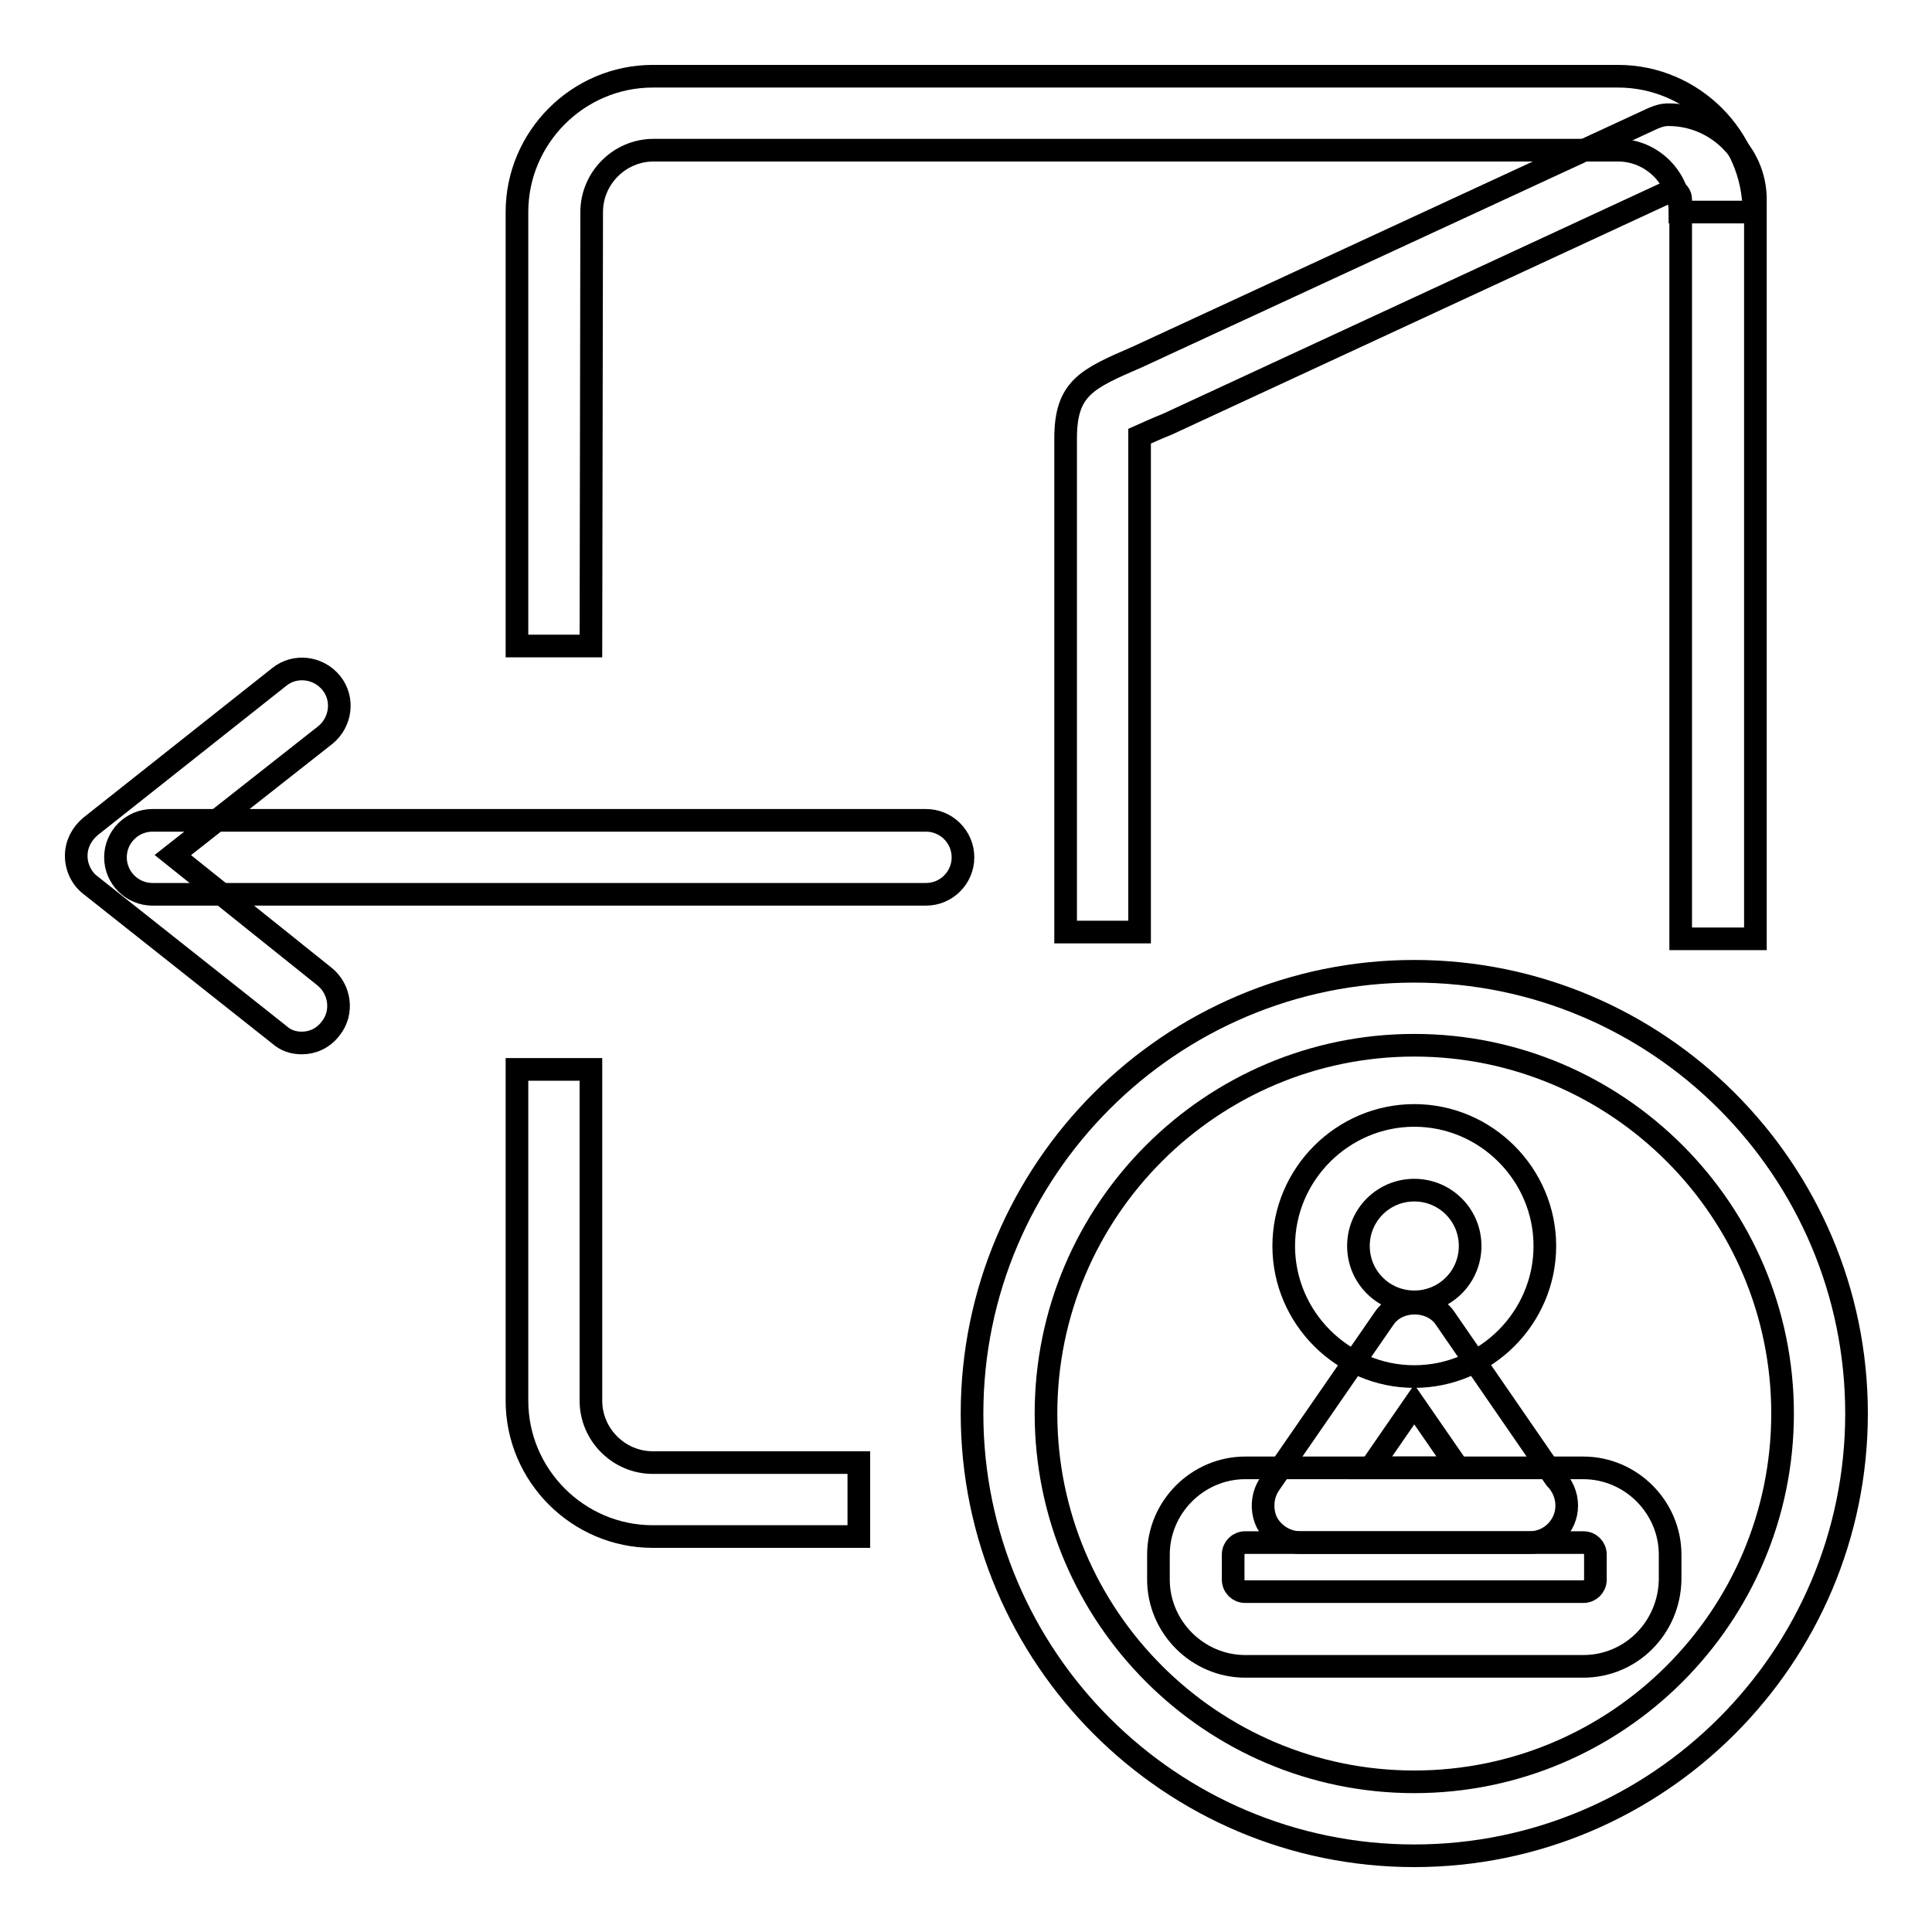
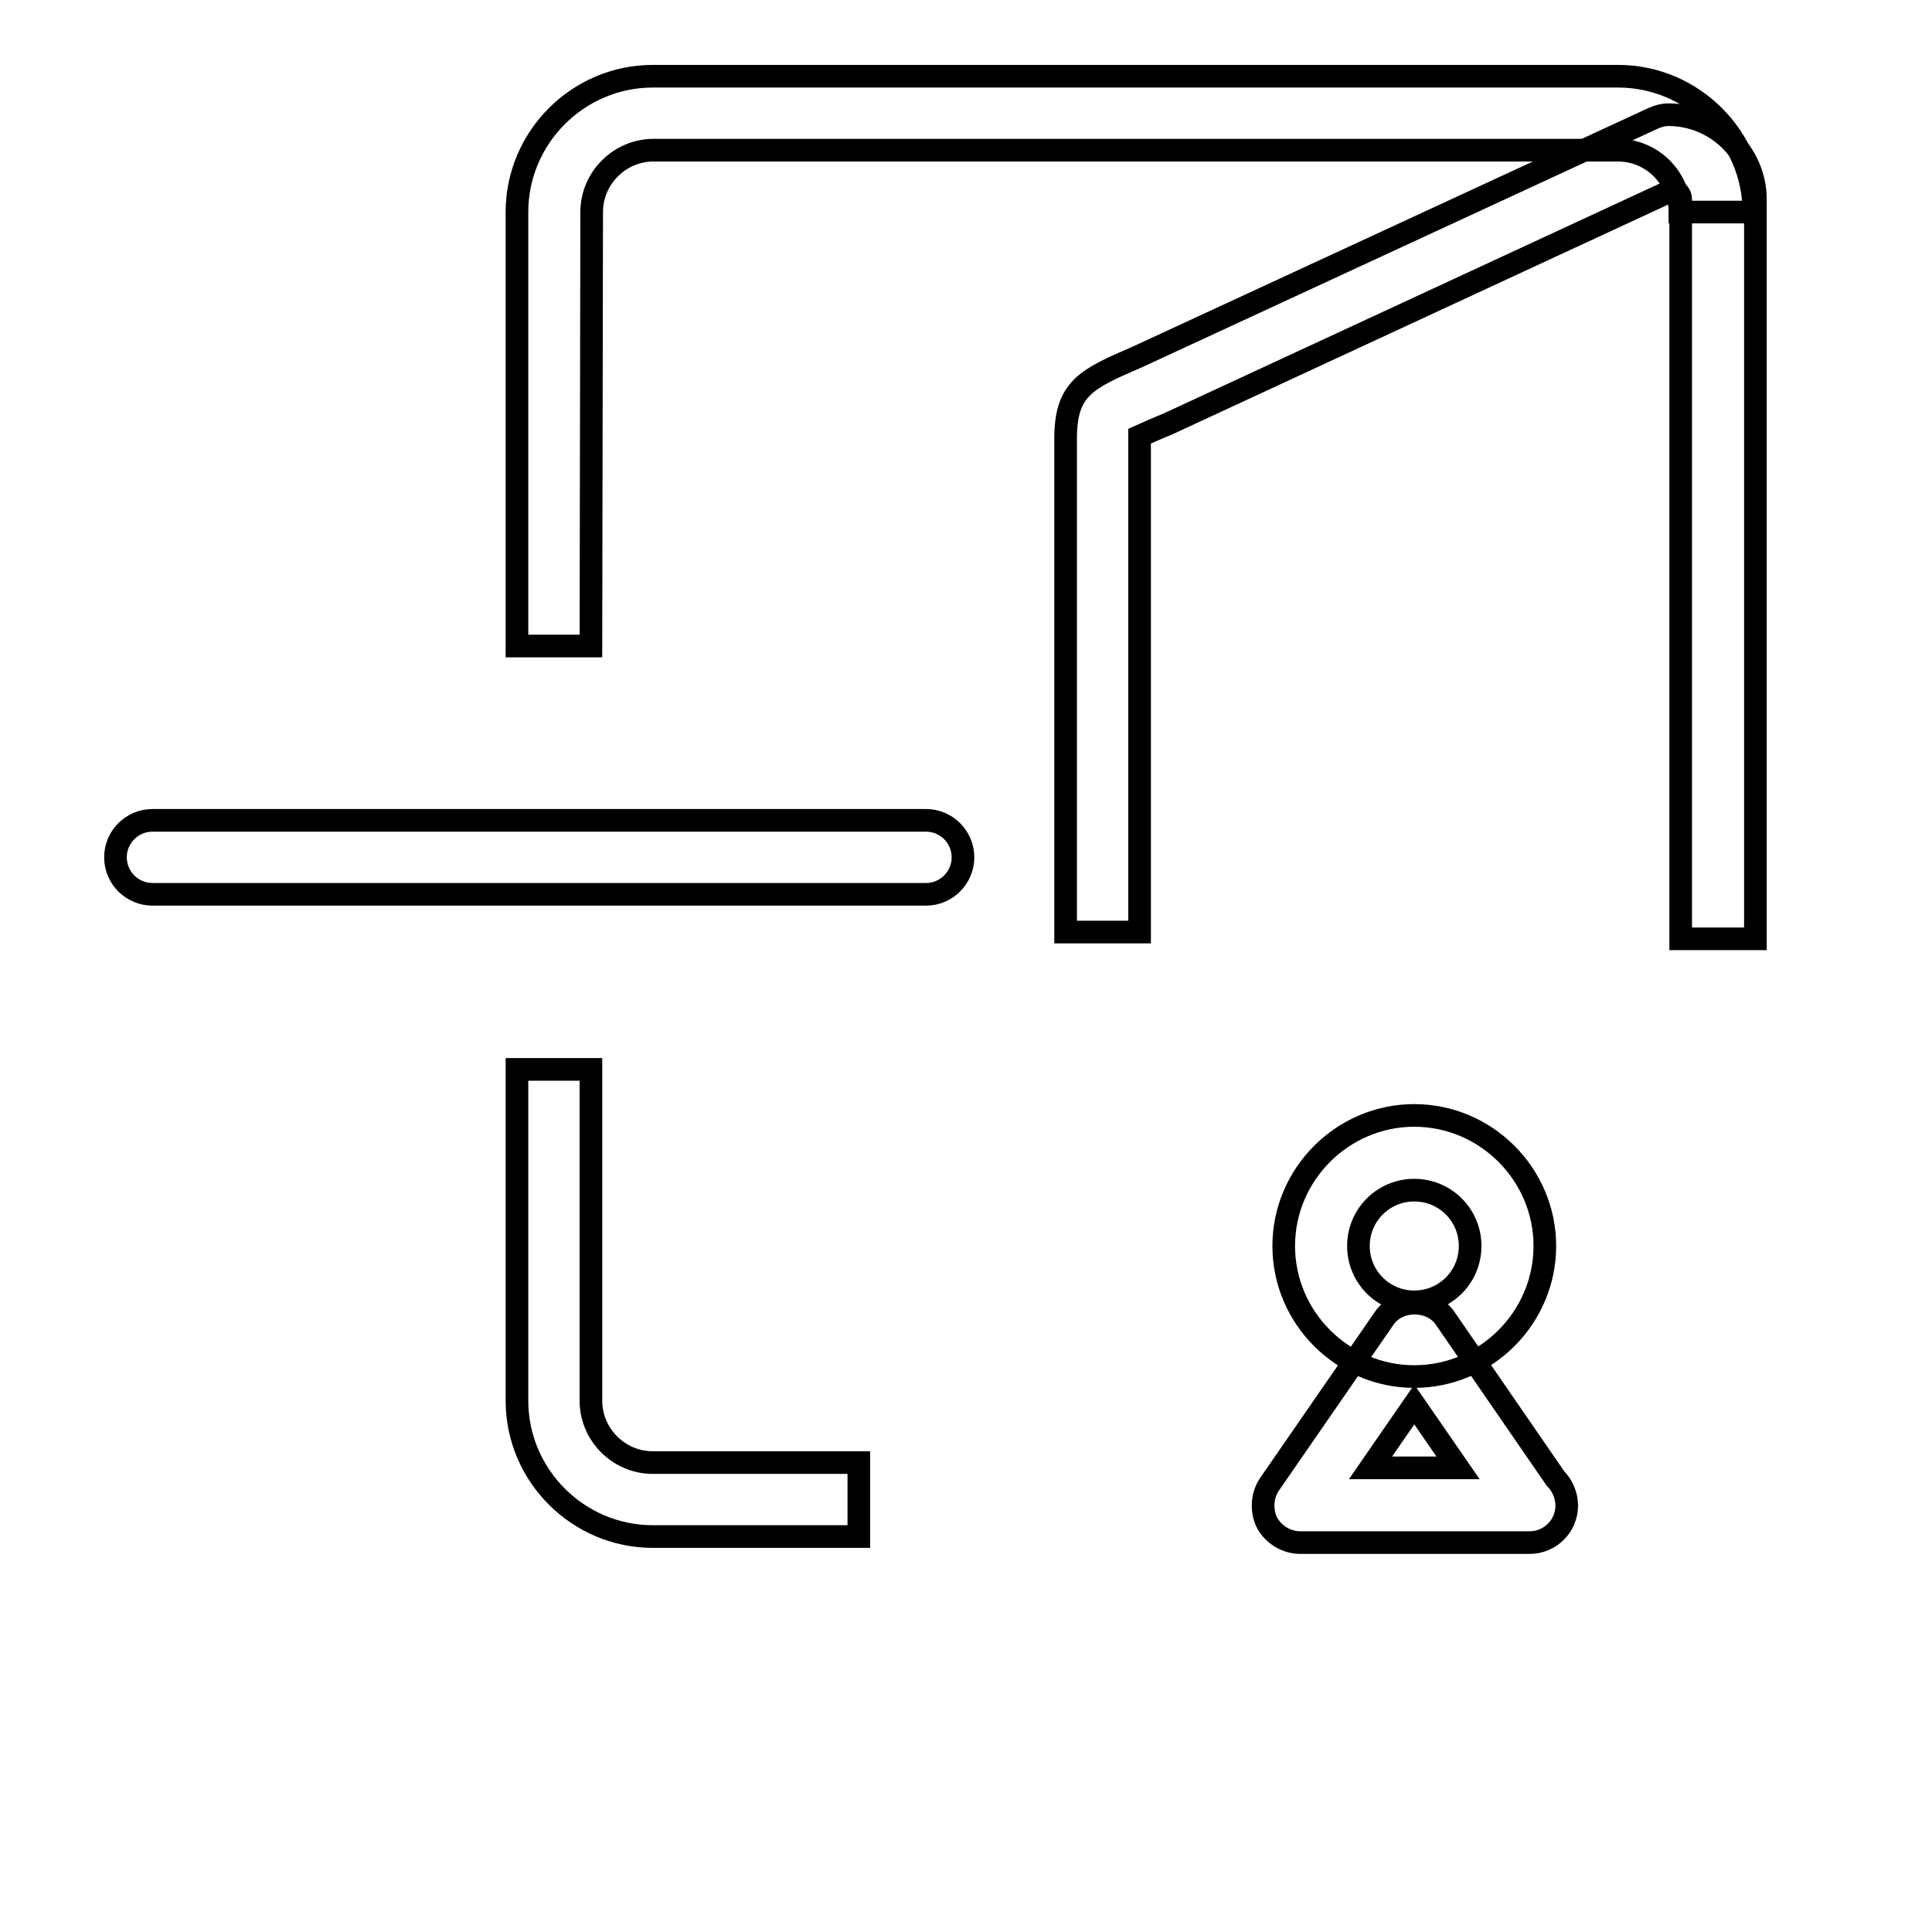
<svg xmlns="http://www.w3.org/2000/svg" version="1.1" x="0px" y="0px" viewBox="0 0 256 256" enable-background="new 0 0 256 256" xml:space="preserve">
  <g>
    <g>
      <path stroke-width="3" fill-opacity="0" stroke="#000000" d="M122.7,118.5H20.2c-2.7,0-4.9-2.2-4.9-4.9c0-2.7,2.2-4.9,4.9-4.9h102.5c2.7,0,4.9,2.2,4.9,4.9C127.6,116.3,125.4,118.5,122.7,118.5z" />
-       <path stroke-width="3" fill-opacity="0" stroke="#000000" d="M40,138.2c-1.1,0-2.1-0.3-3-1.1l-25-19.8c-1.2-0.9-1.9-2.4-1.9-3.9c0-1.5,0.7-2.9,1.9-3.9l25-19.8c2.1-1.7,5.2-1.3,6.9,0.8c1.7,2.1,1.3,5.2-0.8,6.9l-20.2,15.9L43,129.4c2.1,1.7,2.5,4.8,0.8,6.9C42.8,137.6,41.4,138.2,40,138.2z" />
      <path stroke-width="3" fill-opacity="0" stroke="#000000" d="M113.8,203.6H86.5c-9.9,0-18-8.1-18-18v-43.9h9.8v43.9c0,4.5,3.7,8.2,8.2,8.2h27.3L113.8,203.6L113.8,203.6z" />
      <path stroke-width="3" fill-opacity="0" stroke="#000000" d="M78.3,85.6h-9.8V28.1c0-9.9,8.1-18,18-18h127.9c9.9,0,18,8.1,18,18h-9.8c0-4.5-3.7-8.2-8.2-8.2H86.6c-4.5,0-8.2,3.7-8.2,8.2L78.3,85.6L78.3,85.6z" />
      <path stroke-width="3" fill-opacity="0" stroke="#000000" d="M232.5,124.4h-9.8v-98c0-0.6-0.4-1-0.9-1.3l-67.1,31.1c-1.5,0.6-2.8,1.2-3.7,1.6c0,0.1,0,0.1,0,0.2v65.5h-9.8V58.1c0-6.7,2.8-7.9,9.5-10.8l68.3-31.6c0.7-0.3,1.3-0.5,2.1-0.5c6.3,0,11.5,5.1,11.5,11.2V124.4L232.5,124.4z" />
-       <path stroke-width="3" fill-opacity="0" stroke="#000000" d="M187.4,245.9c-32.3,0-58.6-26.3-58.6-58.6c0-32.3,26.3-58.6,58.6-58.6c32.3,0,58.6,26.3,58.6,58.6C246,219.6,219.7,245.9,187.4,245.9z M187.4,138.5c-26.9,0-48.8,21.9-48.8,48.8c0,26.9,21.9,48.8,48.8,48.8s48.8-21.9,48.8-48.8C236.2,160.4,214.3,138.5,187.4,138.5z" />
      <path stroke-width="3" fill-opacity="0" stroke="#000000" d="M187.4,182.4c-9.5,0-17.3-7.8-17.3-17.3s7.8-17.3,17.3-17.3c9.5,0,17.3,7.8,17.3,17.3S196.9,182.4,187.4,182.4z M187.4,157.7c-4.1,0-7.4,3.3-7.4,7.4s3.3,7.4,7.4,7.4c4.1,0,7.4-3.3,7.4-7.4S191.5,157.7,187.4,157.7z" />
-       <path stroke-width="3" fill-opacity="0" stroke="#000000" d="M209.8,220.8H165c-6.3,0-11.5-5.2-11.5-11.5V206c0-6.3,5.2-11.5,11.5-11.5h44.8c6.3,0,11.5,5.2,11.5,11.5v3.3C221.2,215.7,216.1,220.8,209.8,220.8z M165,204.4c-0.9,0-1.6,0.7-1.6,1.6v3.3c0,0.9,0.7,1.6,1.6,1.6h44.8c0.9,0,1.6-0.7,1.6-1.6V206c0-0.9-0.7-1.6-1.6-1.6H165z" />
      <path stroke-width="3" fill-opacity="0" stroke="#000000" d="M202.7,204.4c0,0-0.1,0-0.1,0h-30.3c-1.8,0-3.5-1-4.4-2.6c-0.8-1.6-0.7-3.6,0.3-5.1l15.2-22c1.8-2.7,6.3-2.7,8.1,0l14.6,21.2c0.9,0.9,1.5,2.2,1.5,3.6C207.6,202.2,205.4,204.4,202.7,204.4z M181.6,194.5h11.6l-5.8-8.4L181.6,194.5z" />
    </g>
  </g>
</svg>